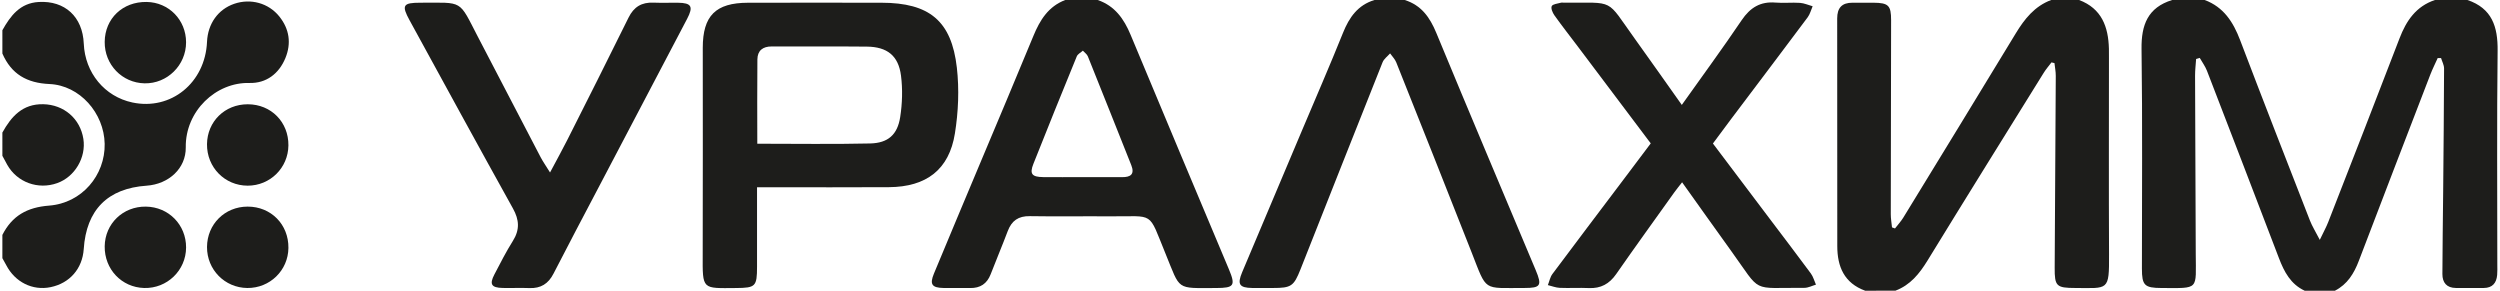
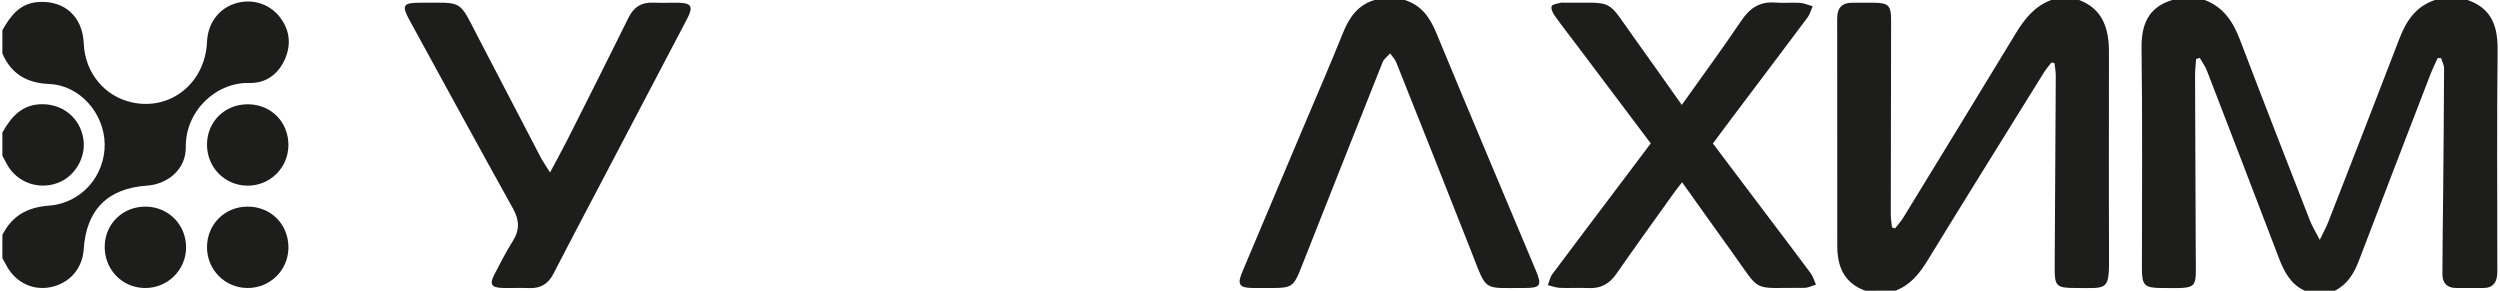
<svg xmlns="http://www.w3.org/2000/svg" width="258" height="30" viewBox="0 0 258 30" fill="none">
  <path fill-rule="evenodd" clip-rule="evenodd" d="M240.964 30.001C239.924 30.001 238.884 30.001 237.844 30.001C236.391 29.326 235.723 28.045 235.185 26.636C232.722 20.188 230.247 13.744 227.759 7.306C227.578 6.837 227.266 6.418 227.014 5.976C226.889 6.014 226.764 6.052 226.639 6.089C226.601 6.665 226.529 7.241 226.531 7.816C226.549 13.932 226.587 20.047 226.601 26.163C226.611 29.97 227.009 29.737 223.068 29.722C221.316 29.715 221.046 29.453 221.046 27.722C221.044 20.167 221.112 12.611 221.007 5.056C220.972 2.555 221.658 0.78 224.165 0.001C225.285 0.001 226.405 0.001 227.524 0.001C229.476 0.728 230.465 2.263 231.175 4.129C233.541 10.35 235.964 16.549 238.382 22.751C238.611 23.341 238.956 23.886 239.403 24.755C239.809 23.904 240.076 23.425 240.273 22.918C242.734 16.606 245.203 10.296 247.627 3.969C248.329 2.134 249.337 0.654 251.284 0.001C252.404 0.001 253.523 0.001 254.643 0.001C257.175 0.86 257.784 2.753 257.754 5.235C257.669 12.59 257.724 19.946 257.723 27.302C257.723 27.662 257.74 28.024 257.707 28.381C257.633 29.212 257.213 29.714 256.329 29.719C255.37 29.724 254.411 29.725 253.451 29.719C252.504 29.713 252.053 29.172 252.055 28.283C252.063 25.449 252.109 22.615 252.135 19.781C252.173 15.545 252.215 11.309 252.228 7.073C252.23 6.713 252.026 6.352 251.917 5.991C251.801 5.992 251.686 5.993 251.569 5.995C251.314 6.563 251.032 7.122 250.807 7.703C248.34 14.106 245.873 20.51 243.429 26.922C242.933 28.227 242.248 29.345 240.964 30.001Z" fill="#1D1D1B" />
  <path fill-rule="evenodd" clip-rule="evenodd" d="M192.485 30.001C190.329 29.216 189.609 27.528 189.608 25.4C189.604 17.569 189.611 9.737 189.598 1.906C189.596 0.808 190.09 0.275 191.183 0.28C191.902 0.283 192.621 0.276 193.34 0.281C194.888 0.293 195.165 0.56 195.162 2.088C195.152 8.76 195.134 15.433 195.129 22.105C195.128 22.559 195.211 23.012 195.255 23.466C195.358 23.503 195.461 23.54 195.564 23.576C195.853 23.203 196.179 22.851 196.424 22.452C200.301 16.12 204.176 9.789 208.028 3.443C208.936 1.946 209.981 0.634 211.683 0C212.643 0 213.603 0 214.563 0C216.892 0.878 217.581 2.761 217.64 5.027C217.649 5.346 217.644 5.667 217.644 5.986C217.644 12.743 217.621 19.502 217.653 26.26C217.672 30.06 217.587 29.731 214.177 29.72C212.219 29.715 212.033 29.547 212.043 27.623C212.078 21.026 212.125 14.431 212.156 7.834C212.159 7.394 212.068 6.953 212.021 6.513C211.918 6.488 211.816 6.463 211.713 6.438C211.441 6.8 211.14 7.145 210.902 7.529C206.898 13.976 202.884 20.419 198.919 26.888C198.083 28.252 197.14 29.422 195.602 29.999C194.566 30.001 193.525 30.001 192.485 30.001Z" fill="#1D1D1B" />
-   <path fill-rule="evenodd" clip-rule="evenodd" d="M113.285 0.001C115.048 0.606 115.991 1.941 116.681 3.6C120.037 11.672 123.438 19.725 126.821 27.787C127.529 29.472 127.36 29.718 125.527 29.723C121.306 29.733 121.856 30.008 120.283 26.181C118.447 21.712 119.219 22.361 114.552 22.326C111.793 22.305 109.032 22.354 106.273 22.307C105.099 22.286 104.404 22.776 104 23.845C103.436 25.34 102.812 26.812 102.237 28.302C101.858 29.284 101.162 29.741 100.119 29.725C99.199 29.711 98.279 29.737 97.359 29.719C96.172 29.696 95.923 29.342 96.382 28.236C97.972 24.4 99.586 20.575 101.191 16.747C103.012 12.402 104.854 8.066 106.646 3.71C107.318 2.075 108.188 0.669 109.926 0.003C111.045 0.001 112.165 0.001 113.285 0.001ZM111.613 18.279C113.011 18.279 114.41 18.272 115.808 18.282C116.693 18.288 117.118 17.974 116.746 17.04C115.256 13.299 113.771 9.555 112.267 5.818C112.175 5.589 111.926 5.424 111.75 5.229C111.536 5.424 111.221 5.579 111.122 5.821C109.61 9.511 108.114 13.207 106.645 16.914C106.235 17.95 106.489 18.263 107.658 18.277C108.976 18.292 110.295 18.28 111.613 18.279Z" fill="#1D1D1B" />
  <path fill-rule="evenodd" clip-rule="evenodd" d="M144.965 0.001C146.672 0.532 147.558 1.781 148.221 3.384C151.606 11.566 155.06 19.719 158.488 27.884C159.153 29.467 158.995 29.722 157.326 29.719C152.965 29.709 153.489 30.157 151.859 26.016C149.288 19.483 146.695 12.959 144.094 6.437C143.959 6.098 143.673 5.818 143.457 5.511C143.193 5.815 142.821 6.076 142.681 6.429C139.843 13.543 137.035 20.668 134.214 27.788C133.52 29.542 133.248 29.719 131.382 29.72C130.662 29.721 129.943 29.73 129.224 29.719C127.898 29.698 127.664 29.344 128.191 28.092C130.233 23.238 132.286 18.39 134.334 13.539C135.762 10.158 137.229 6.794 138.597 3.39C139.241 1.788 140.127 0.523 141.845 0C142.885 0.001 143.925 0.001 144.965 0.001Z" fill="#1D1D1B" />
  <path fill-rule="evenodd" clip-rule="evenodd" d="M0.245 3.121C1.086 1.626 2.067 0.318 3.99 0.205C6.698 0.046 8.529 1.731 8.645 4.501C8.771 7.513 10.797 9.968 13.662 10.576C17.642 11.422 21.18 8.547 21.364 4.319C21.447 2.446 22.505 0.965 24.169 0.393C25.863 -0.19 27.715 0.313 28.828 1.702C29.866 2.997 30.078 4.468 29.456 5.985C28.79 7.612 27.474 8.608 25.744 8.563C22.282 8.471 19.119 11.465 19.171 15.204C19.201 17.389 17.398 19.007 15.132 19.162C11.111 19.438 8.909 21.657 8.642 25.7C8.508 27.721 7.199 29.227 5.223 29.634C3.362 30.018 1.553 29.118 0.642 27.361C0.517 27.118 0.377 26.882 0.245 26.643C0.245 25.843 0.245 25.043 0.245 24.244C1.249 22.27 2.792 21.393 5.068 21.219C8.457 20.96 10.86 18.078 10.802 14.845C10.743 11.67 8.23 8.808 5.107 8.672C2.774 8.57 1.17 7.65 0.246 5.524C0.245 4.721 0.245 3.921 0.245 3.121Z" fill="#1D1D1B" />
  <path fill-rule="evenodd" clip-rule="evenodd" d="M0.245 13.681C1.171 12.013 2.333 10.71 4.466 10.755C6.585 10.799 8.275 12.234 8.604 14.333C8.905 16.252 7.722 18.251 5.903 18.898C3.923 19.603 1.768 18.815 0.748 17.009C0.575 16.702 0.413 16.39 0.246 16.08C0.245 15.282 0.245 14.481 0.245 13.681Z" fill="#1D1D1B" />
-   <path fill-rule="evenodd" clip-rule="evenodd" d="M78.126 19.323C78.126 22.175 78.127 24.844 78.126 27.511C78.126 29.565 77.974 29.709 75.977 29.724C72.43 29.749 72.505 29.94 72.519 26.266C72.543 19.154 72.525 12.041 72.526 4.929C72.528 1.624 73.853 0.292 77.186 0.283C81.781 0.272 86.376 0.277 90.971 0.282C95.897 0.287 98.197 2.138 98.748 6.984C99.001 9.216 98.903 11.552 98.546 13.774C97.948 17.506 95.603 19.289 91.743 19.316C87.707 19.344 83.671 19.323 79.635 19.323C79.2 19.323 78.766 19.323 78.126 19.323ZM78.153 14.832C82.15 14.832 85.977 14.894 89.799 14.805C91.65 14.762 92.618 13.902 92.9 12.081C93.118 10.683 93.162 9.212 92.984 7.81C92.722 5.747 91.558 4.833 89.463 4.811C86.192 4.775 82.918 4.811 79.645 4.794C78.713 4.79 78.174 5.225 78.163 6.13C78.132 8.999 78.153 11.866 78.153 14.832Z" fill="#1D1D1B" />
  <path fill-rule="evenodd" clip-rule="evenodd" d="M173.562 10.827C175.701 7.817 177.778 4.986 179.743 2.079C180.62 0.784 181.67 0.135 183.238 0.267C184.072 0.337 184.919 0.24 185.756 0.296C186.197 0.326 186.628 0.524 187.064 0.646C186.895 1.031 186.792 1.464 186.547 1.792C183.916 5.314 181.261 8.82 178.615 12.332C178.015 13.129 177.425 13.932 176.773 14.809C178.736 17.411 180.682 19.991 182.628 22.57C184.049 24.453 185.482 26.327 186.882 28.225C187.125 28.557 187.236 28.991 187.406 29.376C187.008 29.491 186.608 29.707 186.21 29.705C180.603 29.667 181.875 30.361 178.639 25.873C176.98 23.573 175.34 21.26 173.592 18.811C173.277 19.219 173.011 19.54 172.769 19.879C170.771 22.676 168.756 25.461 166.792 28.282C166.084 29.3 165.201 29.784 163.965 29.728C162.968 29.683 161.965 29.747 160.967 29.706C160.555 29.688 160.149 29.521 159.74 29.423C159.893 29.038 159.97 28.597 160.21 28.277C162.624 25.04 165.064 21.823 167.495 18.6C168.433 17.357 169.369 16.112 170.357 14.797C167.825 11.433 165.309 8.091 162.792 4.749C161.998 3.695 161.182 2.658 160.417 1.583C160.227 1.316 160.031 0.854 160.141 0.632C160.247 0.415 160.74 0.38 161.068 0.284C161.179 0.252 161.307 0.278 161.426 0.278C166.755 0.308 165.676 -0.219 168.715 4.002C170.302 6.206 171.859 8.428 173.562 10.827Z" fill="#1D1D1B" />
  <path fill-rule="evenodd" clip-rule="evenodd" d="M56.764 17.8C57.465 16.481 58.022 15.48 58.538 14.456C60.657 10.251 62.783 6.047 64.864 1.821C65.412 0.705 66.222 0.223 67.434 0.273C68.272 0.308 69.114 0.272 69.954 0.282C71.364 0.298 71.579 0.671 70.91 1.944C67.85 7.775 64.785 13.603 61.725 19.433C60.185 22.367 58.632 25.291 57.121 28.241C56.584 29.291 55.8 29.776 54.63 29.729C53.712 29.693 52.791 29.738 51.871 29.717C50.712 29.691 50.49 29.339 51.019 28.327C51.629 27.16 52.227 25.98 52.926 24.868C53.651 23.718 53.596 22.7 52.938 21.516C49.35 15.063 45.816 8.578 42.272 2.101C41.419 0.544 41.584 0.28 43.373 0.28C47.861 0.281 47.306 -0.076 49.313 3.789C51.467 7.932 53.623 12.073 55.785 16.21C56.017 16.656 56.31 17.069 56.764 17.8Z" fill="#1D1D1B" />
-   <path fill-rule="evenodd" clip-rule="evenodd" d="M10.805 4.32C10.828 1.907 12.662 0.163 15.136 0.202C17.424 0.238 19.2 2.056 19.203 4.364C19.207 6.724 17.258 8.65 14.915 8.6C12.594 8.55 10.781 6.664 10.805 4.32Z" fill="#1D1D1B" />
  <path fill-rule="evenodd" clip-rule="evenodd" d="M25.569 10.761C27.977 10.763 29.788 12.595 29.764 15.006C29.741 17.321 27.878 19.163 25.559 19.161C23.195 19.158 21.338 17.265 21.363 14.879C21.39 12.536 23.203 10.759 25.569 10.761Z" fill="#1D1D1B" />
  <path fill-rule="evenodd" clip-rule="evenodd" d="M21.364 25.495C21.375 23.141 23.194 21.327 25.552 21.322C27.968 21.317 29.79 23.161 29.765 25.585C29.741 27.904 27.852 29.744 25.521 29.721C23.194 29.698 21.355 27.828 21.364 25.495Z" fill="#1D1D1B" />
  <path fill-rule="evenodd" clip-rule="evenodd" d="M15.057 21.323C17.403 21.354 19.215 23.2 19.204 25.546C19.193 27.906 17.242 29.788 14.874 29.721C12.548 29.656 10.775 27.781 10.805 25.42C10.836 23.083 12.695 21.291 15.057 21.323Z" fill="#1D1D1B" />
</svg>